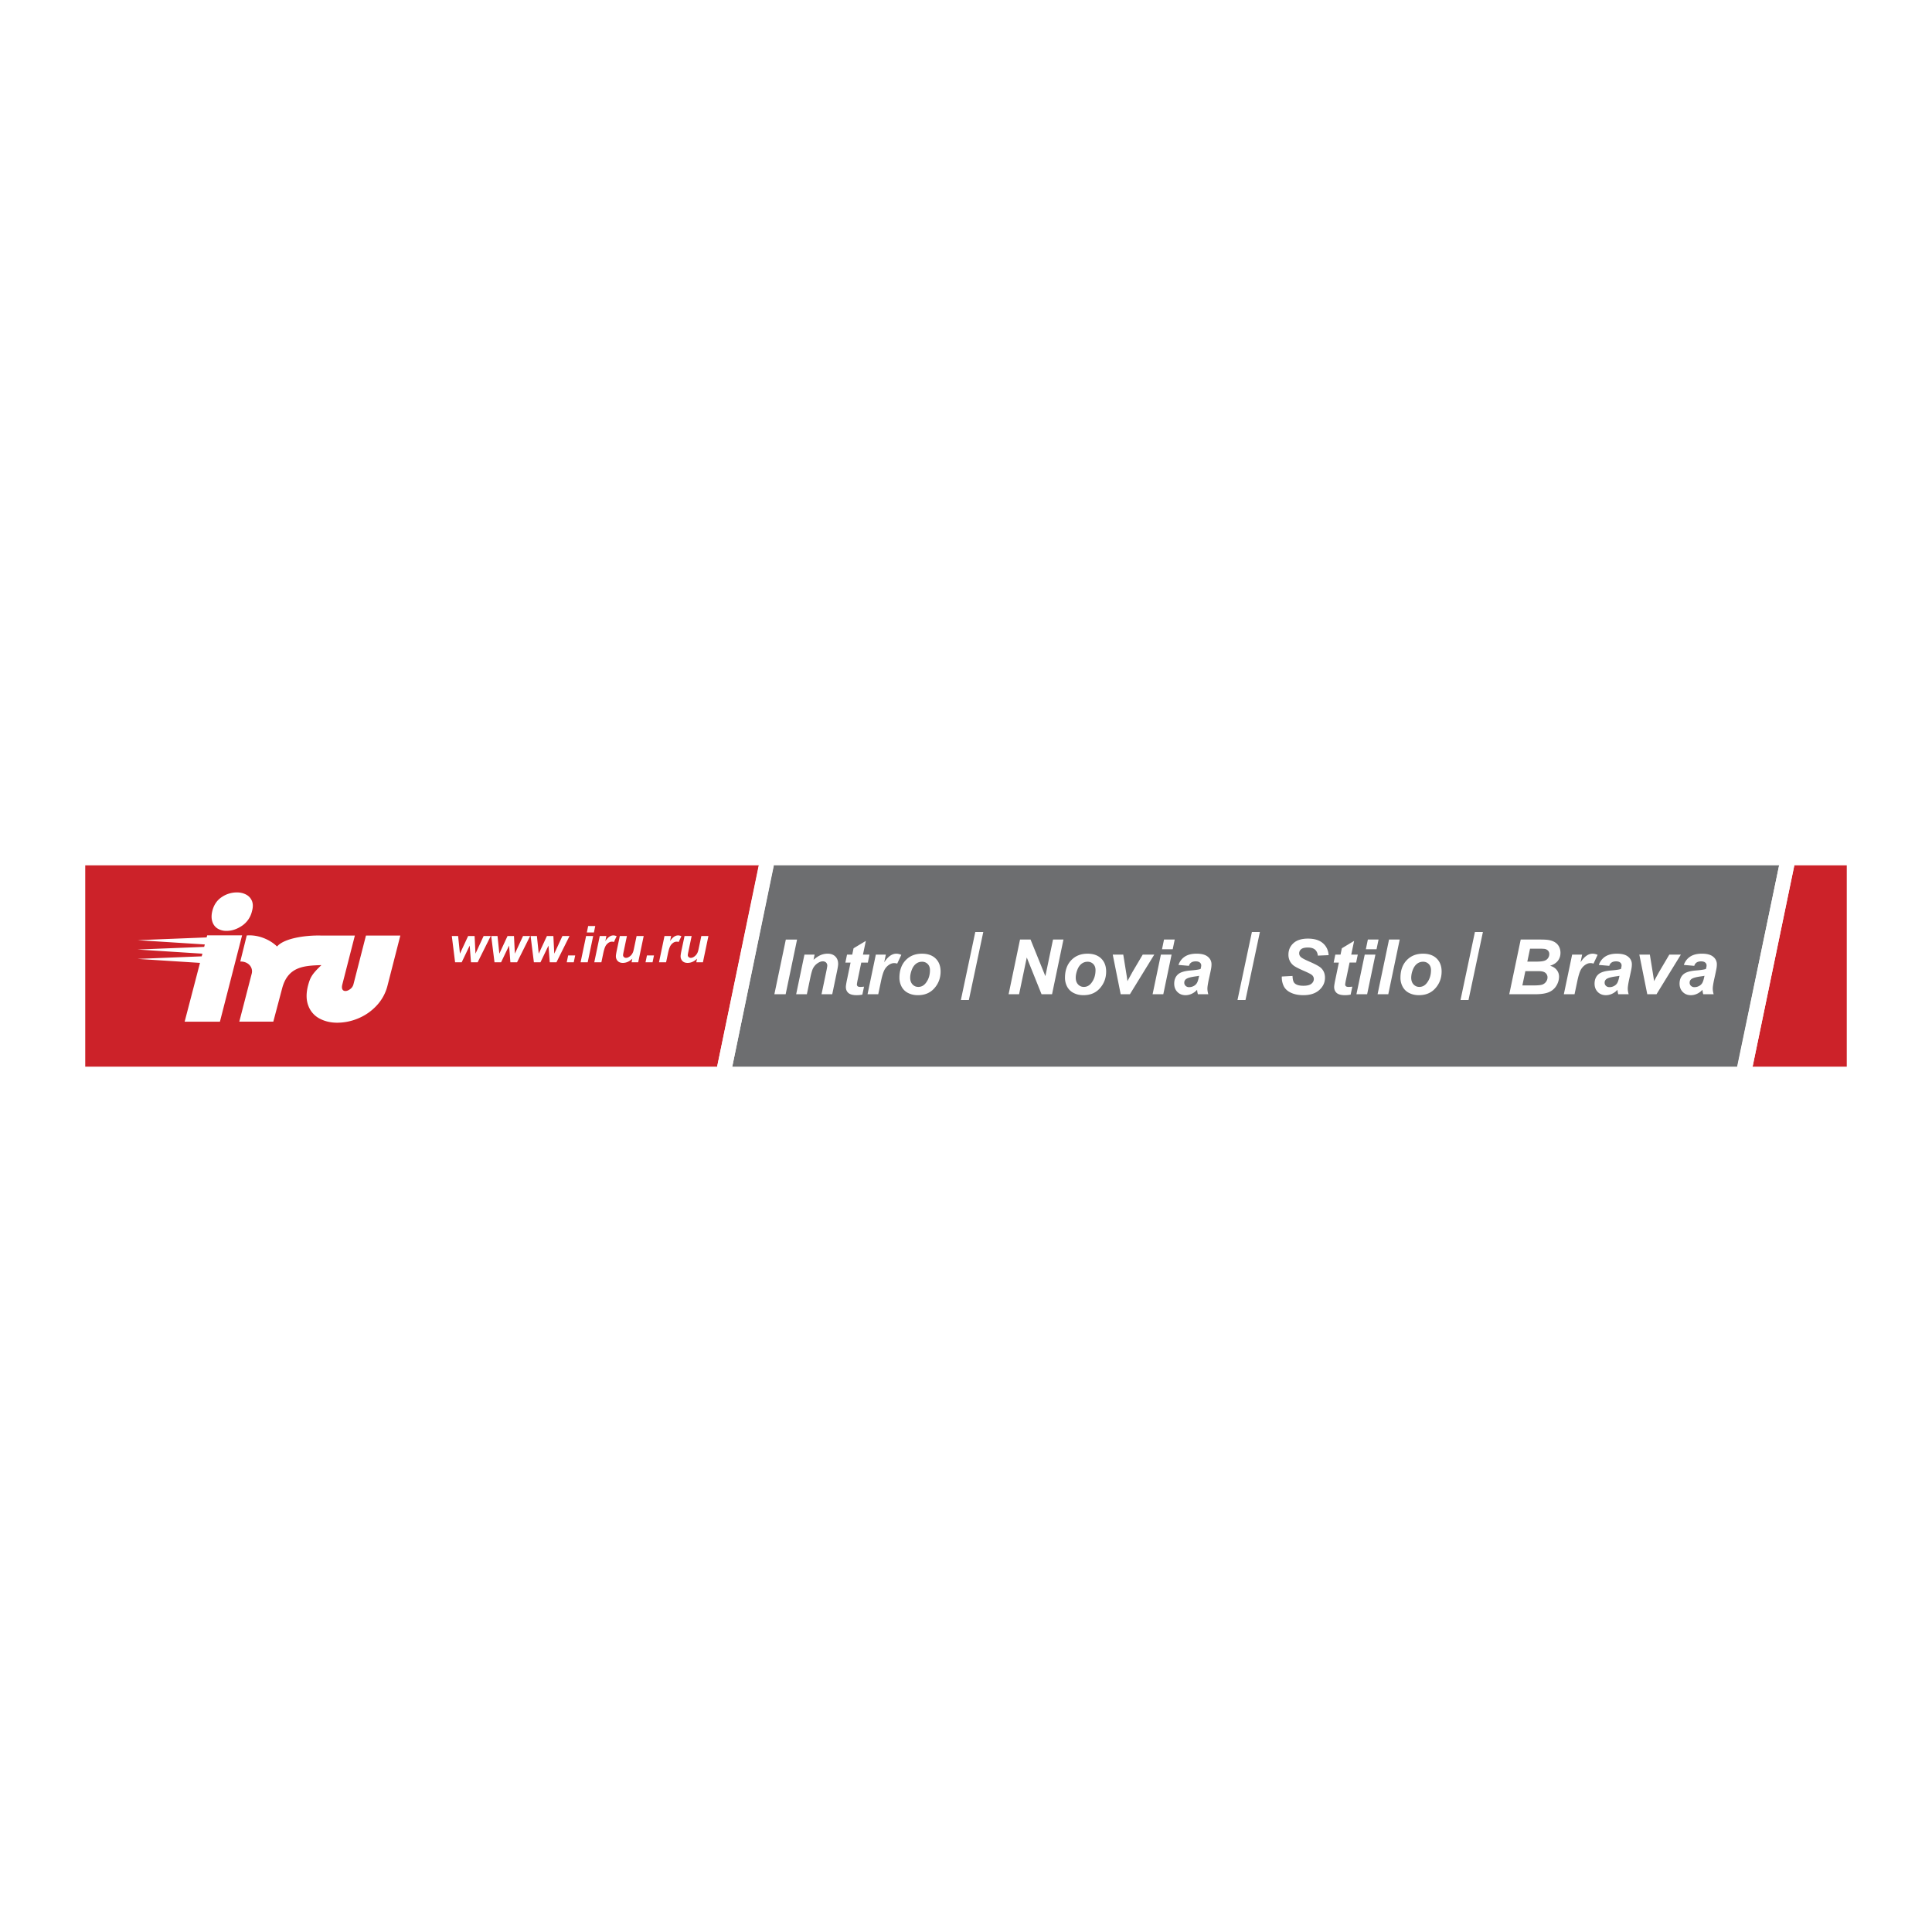
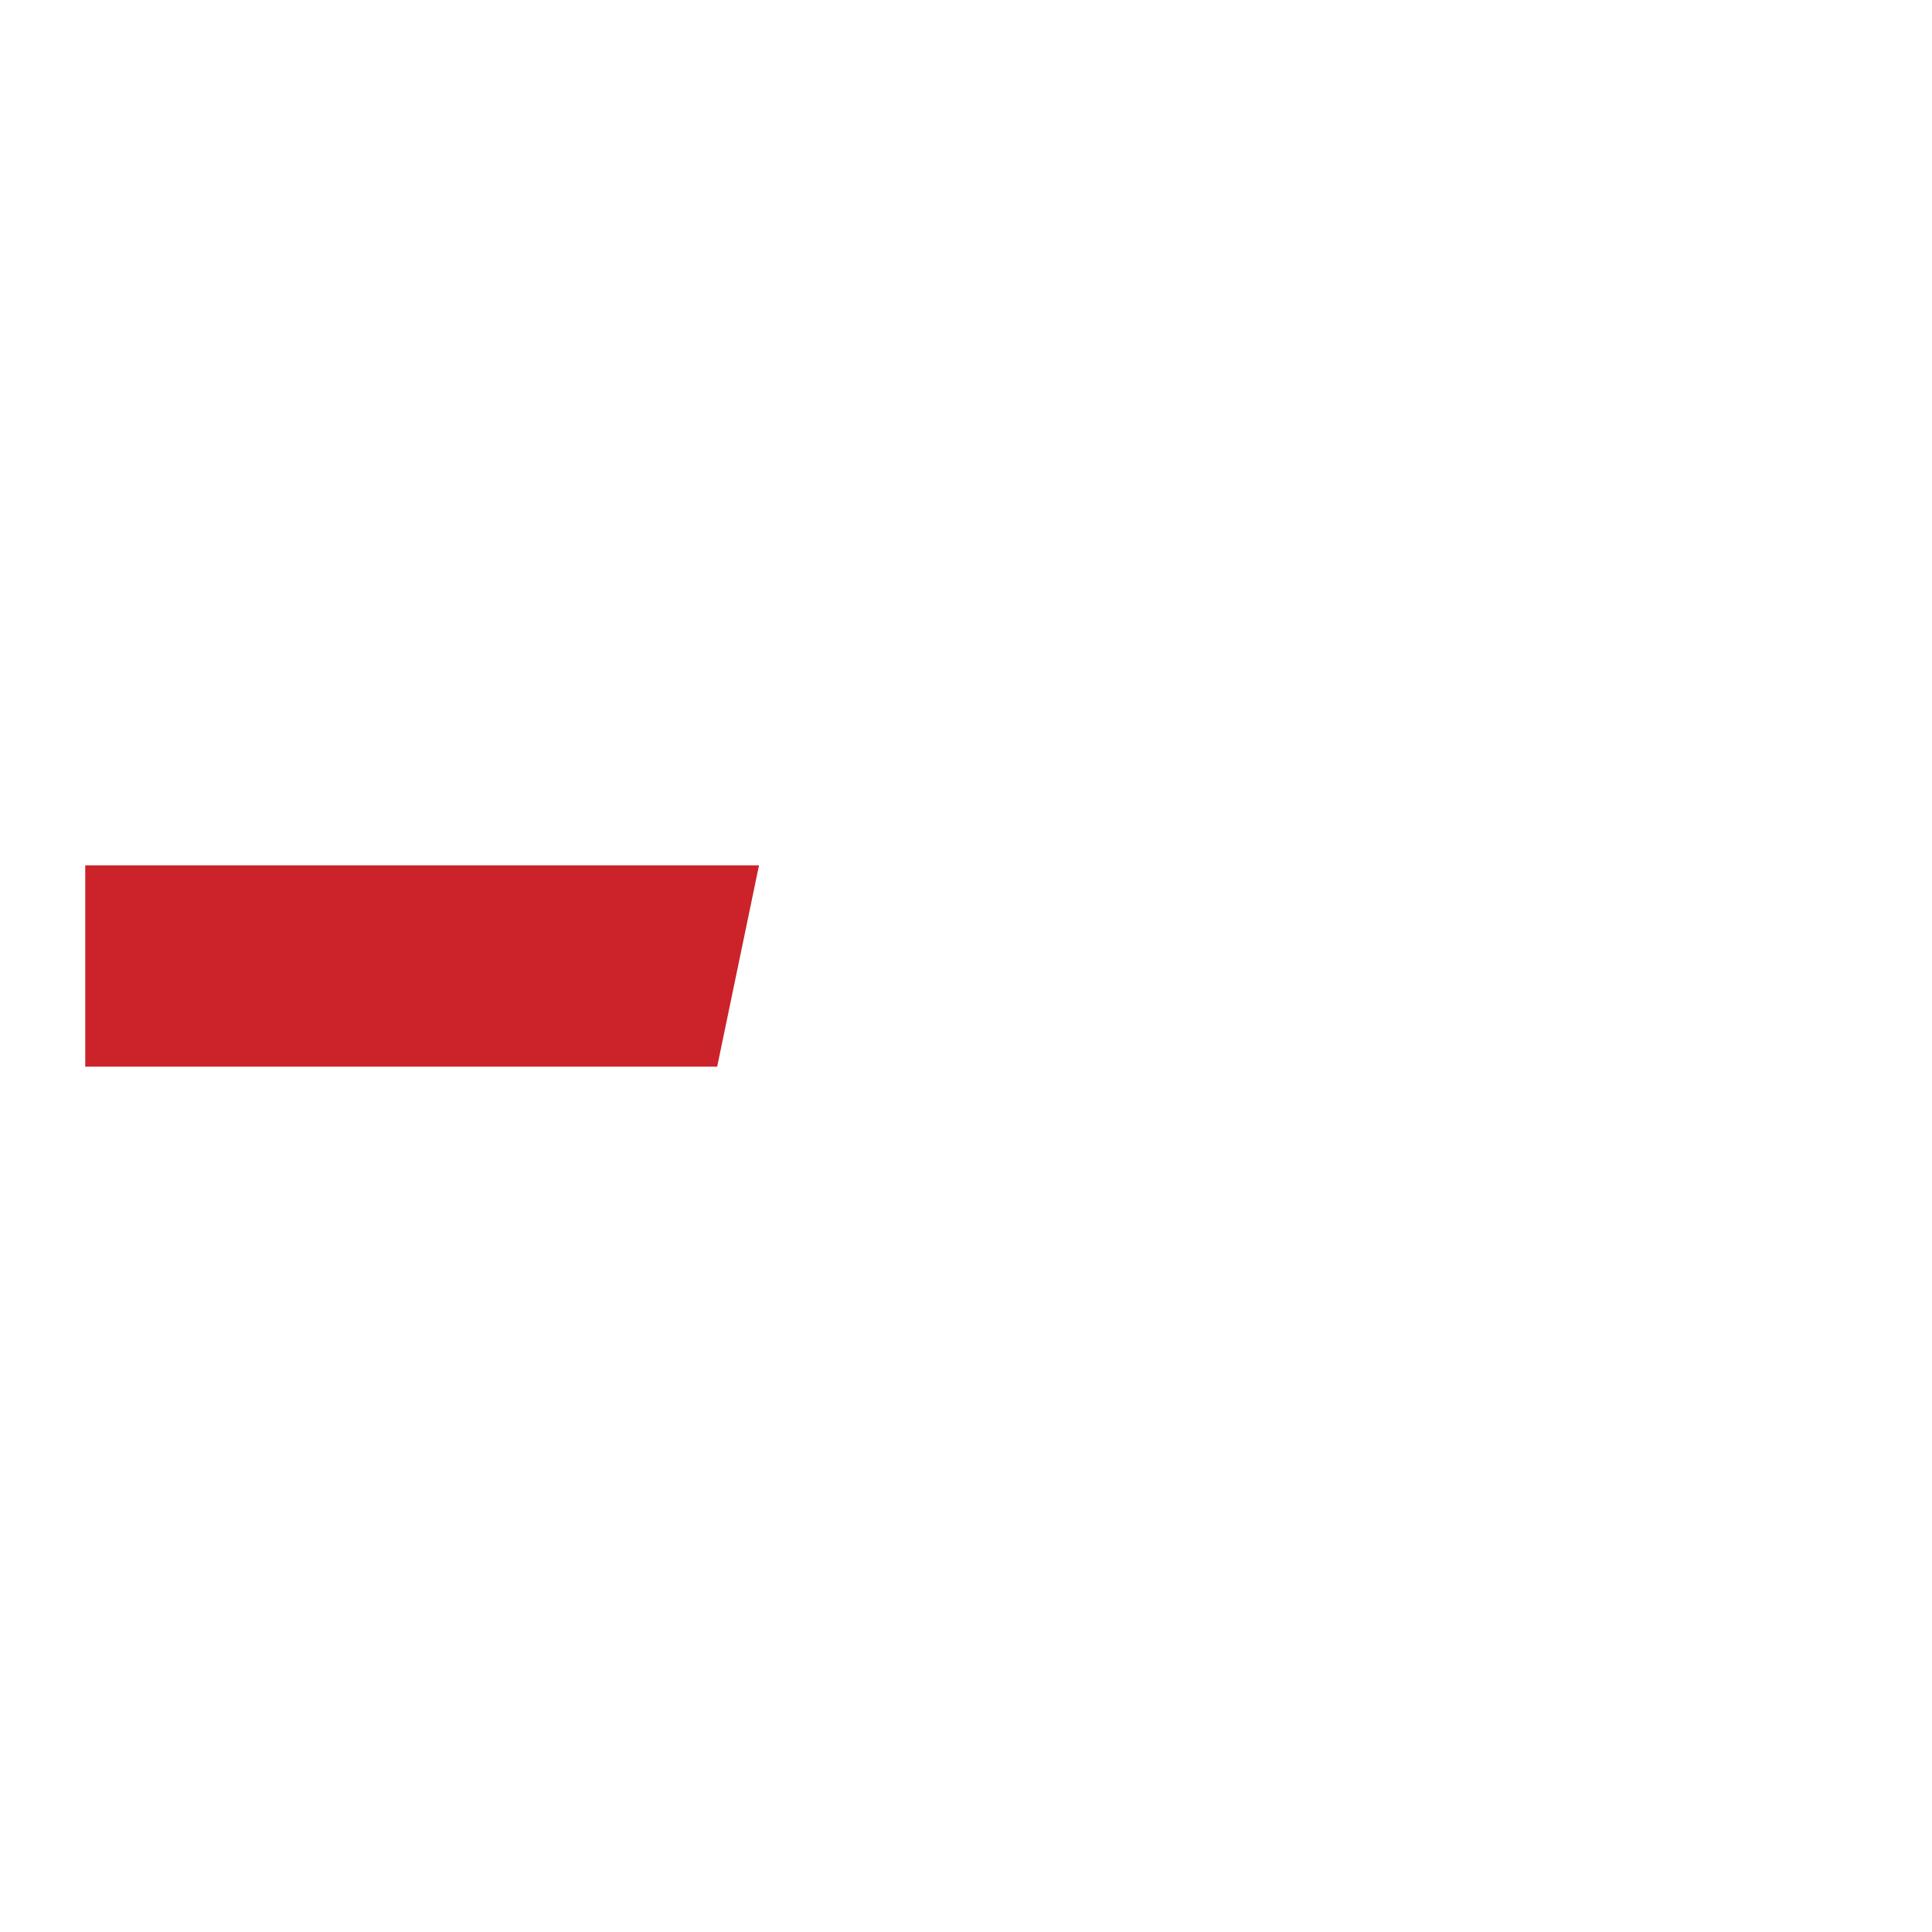
<svg xmlns="http://www.w3.org/2000/svg" width="2500" height="2500" viewBox="0 0 192.756 192.756">
  <g fill-rule="evenodd" clip-rule="evenodd">
-     <path fill="#fff" d="M0 0h192.756v192.756H0V0z" />
-     <path fill="#6d6e70" d="M77.186 86.333h100.321l-4.196 20.091H73.057l4.129-20.091z" />
    <path fill="#cc2229" d="M8.504 86.333h67.222l-4.174 20.091H8.504V86.333z" />
-     <path d="M77.259 99.196l1.143-5.457h1.121l-1.139 5.457h-1.125zm3-3.952h1.013l-.104.513c.253-.218.489-.374.709-.468.22-.093.452-.14.695-.14.325 0 .581.094.769.28.187.187.281.433.281.741 0 .14-.041.403-.124.789l-.465 2.237h-1.069l.469-2.245c.07-.334.104-.534.104-.599a.427.427 0 0 0-.121-.322.464.464 0 0 0-.337-.117c-.156 0-.331.066-.521.197a1.381 1.381 0 0 0-.451.521c-.079.155-.168.47-.268.943l-.338 1.622h-1.068l.826-3.952zm4.084.793l.164-.793h.521l.131-.633 1.225-.737-.287 1.37h.652l-.164.793h-.656l-.345 1.655a5.103 5.103 0 0 0-.093.515c0 .081.025.145.078.192.052.045.146.068.283.068.047 0 .165-.01.353-.027l-.168.793a2.777 2.777 0 0 1-.565.057c-.377 0-.652-.073-.824-.218-.17-.146-.256-.347-.256-.604 0-.122.045-.403.138-.842l.331-1.589h-.518zm3.038-.793h.998l-.16.766c.372-.573.775-.86 1.209-.86.154 0 .319.04.496.116l-.41.875a.903.903 0 0 0-.309-.052c-.183 0-.37.068-.56.208a1.403 1.403 0 0 0-.445.557c-.107.231-.212.6-.316 1.103l-.261 1.24h-1.068l.826-3.953zm2.355 2.311c0-.731.207-1.316.62-1.75.413-.436.957-.655 1.629-.655.583 0 1.038.162 1.366.483.328.321.492.753.492 1.297 0 .641-.205 1.193-.615 1.659-.409.468-.958.701-1.646.701-.373 0-.702-.074-.99-.225a1.455 1.455 0 0 1-.644-.633 1.887 1.887 0 0 1-.212-.877zm3.046-.764c0-.253-.074-.455-.222-.608a.76.76 0 0 0-.571-.229.957.957 0 0 0-.615.214c-.178.143-.318.351-.417.622s-.148.522-.148.75c0 .283.078.508.231.674.154.166.347.25.581.25.292 0 .539-.126.737-.377.282-.355.424-.786.424-1.296zm12.181 2.405h-1.048l-1.474-3.667-.767 3.667h-1.045l1.139-5.457h1.049l1.479 3.652.764-3.652h1.041l-1.138 5.457zm1.291-1.641c0-.731.207-1.316.62-1.75.412-.436.957-.655 1.629-.655.583 0 1.038.162 1.365.483.328.321.492.753.492 1.297 0 .641-.205 1.193-.615 1.659-.409.468-.958.701-1.646.701-.372 0-.701-.074-.989-.225a1.462 1.462 0 0 1-.645-.633 1.886 1.886 0 0 1-.211-.877zm3.046-.764c0-.253-.074-.455-.223-.608a.76.76 0 0 0-.57-.229.956.956 0 0 0-.615.214c-.178.143-.318.351-.417.622s-.148.522-.148.75c0 .283.077.508.231.674.153.166.347.25.58.25.293 0 .539-.126.737-.377.282-.355.425-.786.425-1.296zm3.431 2.405h-.92l-.793-3.953h1.05l.279 1.723c.077.466.123.776.139.931.019-.043.105-.203.258-.482s.246-.447.28-.504l.984-1.667h1.153l-2.43 3.952zm3.403-5.457h1.068l-.201.968h-1.067l.2-.968zm-.313 1.505h1.067l-.826 3.953h-1.068l.827-3.953zm2.8 1.119l-1.044-.09c.12-.351.328-.627.624-.825.298-.198.69-.299 1.179-.299.509 0 .885.103 1.128.308a.943.943 0 0 1 .364.75c0 .119-.01.246-.031.38-.021.135-.094.486-.222 1.057-.104.472-.156.802-.156.991 0 .168.029.356.089.562h-1.037a2.002 2.002 0 0 1-.079-.447 1.627 1.627 0 0 1-.539.4 1.458 1.458 0 0 1-.615.141c-.327 0-.599-.107-.812-.322s-.319-.49-.319-.828c0-.377.117-.679.351-.905.235-.226.654-.361 1.257-.409.51-.041.849-.092 1.021-.152.045-.149.067-.268.067-.358a.357.357 0 0 0-.139-.285c-.091-.078-.228-.116-.409-.116-.19 0-.342.04-.452.117a.562.562 0 0 0-.226.33zm1.016.991a2.28 2.28 0 0 1-.257.048c-.535.065-.887.159-1.05.283a.43.43 0 0 0-.175.361c0 .123.045.229.134.313a.484.484 0 0 0 .354.129.927.927 0 0 0 .456-.117.792.792 0 0 0 .32-.301c.071-.124.133-.315.188-.576l.03-.14zm8.249.074l1.069-.056c.014.341.072.57.174.688.164.194.468.291.908.291.368 0 .633-.066.797-.196.164-.133.247-.291.247-.477a.515.515 0 0 0-.202-.411c-.095-.081-.354-.215-.776-.397-.424-.185-.732-.337-.927-.46s-.348-.282-.46-.478a1.379 1.379 0 0 1-.168-.689c0-.46.167-.84.5-1.144.333-.302.814-.454 1.444-.454.641 0 1.136.15 1.486.45.352.301.544.7.58 1.2l-1.076.048c-.028-.26-.122-.461-.284-.6-.161-.138-.398-.208-.714-.208-.31 0-.532.055-.664.164a.509.509 0 0 0-.199.413c0 .156.061.286.183.388.121.104.39.247.807.428.629.271 1.028.489 1.199.658.256.249.384.568.384.957 0 .48-.19.893-.571 1.233-.381.342-.911.513-1.592.513-.47 0-.876-.079-1.219-.237-.345-.157-.587-.376-.729-.657a1.994 1.994 0 0 1-.197-.967zm5.175-1.391l.163-.793h.521l.131-.633 1.225-.737-.287 1.37h.652l-.164.793h-.656l-.345 1.655a5.103 5.103 0 0 0-.093.515c0 .081.025.145.077.192.052.045.146.068.283.068.048 0 .165-.01.354-.027l-.168.793a2.777 2.777 0 0 1-.565.057c-.377 0-.651-.073-.823-.218-.17-.146-.257-.347-.257-.604 0-.122.046-.403.139-.842l.33-1.589h-.517zm3.41-2.298h1.068l-.202.968h-1.066l.2-.968zm-.313 1.505h1.067l-.826 3.953h-1.068l.827-3.953zm1.283 3.952l1.144-5.457h1.064l-1.14 5.457h-1.068zm2.283-1.641c0-.731.207-1.316.62-1.75.413-.436.956-.655 1.629-.655.583 0 1.038.162 1.366.483.327.321.491.753.491 1.297 0 .641-.204 1.193-.614 1.659-.41.468-.959.701-1.646.701-.372 0-.701-.074-.989-.225a1.462 1.462 0 0 1-.645-.633 1.874 1.874 0 0 1-.212-.877zm3.046-.764c0-.253-.074-.455-.223-.608a.76.76 0 0 0-.57-.229.956.956 0 0 0-.615.214c-.178.143-.317.351-.417.622a2.202 2.202 0 0 0-.148.75c0 .283.077.508.231.674.153.166.347.25.581.25.292 0 .538-.126.736-.377.282-.355.425-.786.425-1.296zm7.809 2.405l1.143-5.457h1.864c.405 0 .688.013.849.037.269.038.496.111.683.224.186.111.327.26.425.447.096.185.145.391.145.617 0 .303-.085.565-.253.788-.169.221-.43.39-.782.504.28.076.499.214.656.411.158.198.236.42.236.668 0 .328-.093.639-.277.933a1.577 1.577 0 0 1-.771.635c-.328.129-.775.193-1.344.193h-2.574zm1.801-3.254h.856c.386 0 .662-.026.83-.081a.694.694 0 0 0 .507-.666.492.492 0 0 0-.119-.343.609.609 0 0 0-.34-.179 4.777 4.777 0 0 0-.59-.021h-.872l-.272 1.29zm-.494 2.376h1.083c.455 0 .759-.029.913-.087a.781.781 0 0 0 .373-.289.727.727 0 0 0 .14-.424.57.57 0 0 0-.201-.449c-.133-.118-.356-.177-.669-.177h-1.341l-.298 1.426zm4.966-3.074h.998l-.16.766c.372-.573.774-.86 1.209-.86.154 0 .319.04.495.116l-.41.875a.895.895 0 0 0-.309-.052c-.183 0-.369.068-.56.208a1.394 1.394 0 0 0-.445.557c-.106.231-.212.6-.316 1.103l-.261 1.24h-1.068l.827-3.953zm3.708 1.119l-1.043-.09a1.57 1.57 0 0 1 .623-.825c.298-.198.69-.299 1.179-.299.509 0 .886.103 1.128.308a.944.944 0 0 1 .365.75c0 .119-.011.246-.032.38-.021.135-.094.486-.222 1.057-.104.472-.155.802-.155.991 0 .168.028.356.089.562h-1.039a2.122 2.122 0 0 1-.078-.447 1.617 1.617 0 0 1-.539.4 1.458 1.458 0 0 1-.615.141c-.327 0-.598-.107-.812-.322-.212-.215-.319-.49-.319-.828 0-.377.117-.679.352-.905.234-.226.654-.361 1.256-.409.51-.041.85-.092 1.021-.152.045-.149.067-.268.067-.358a.357.357 0 0 0-.139-.285c-.091-.078-.228-.116-.409-.116-.19 0-.342.04-.452.117a.562.562 0 0 0-.226.33zm1.016.991a2.349 2.349 0 0 1-.258.048c-.535.065-.886.159-1.05.283a.43.43 0 0 0-.174.361c0 .123.044.229.133.313.09.087.207.129.354.129a.927.927 0 0 0 .456-.117.785.785 0 0 0 .32-.301c.071-.124.133-.315.188-.576l.031-.14zm3.693 1.842h-.92l-.793-3.953h1.049l.28 1.723c.077.466.123.776.139.931.019-.043.105-.203.258-.482s.246-.447.28-.504l.984-1.667h1.153l-2.43 3.952zm3.771-2.833l-1.044-.09c.12-.351.328-.627.624-.825.298-.198.69-.299 1.178-.299.51 0 .886.103 1.129.308a.943.943 0 0 1 .364.75c0 .119-.01.246-.031.38-.021.135-.095.486-.222 1.057-.104.472-.156.802-.156.991 0 .168.029.356.09.562h-1.039a2.122 2.122 0 0 1-.078-.447 1.617 1.617 0 0 1-.539.4 1.458 1.458 0 0 1-.615.141c-.328 0-.599-.107-.812-.322-.212-.215-.319-.49-.319-.828 0-.377.117-.679.351-.905.235-.226.655-.361 1.257-.409.51-.041.849-.092 1.021-.152.044-.149.067-.268.067-.358a.357.357 0 0 0-.139-.285c-.092-.078-.228-.116-.409-.116-.19 0-.342.04-.452.117a.562.562 0 0 0-.226.33zm1.017.991a2.328 2.328 0 0 1-.259.048c-.534.065-.885.159-1.049.283a.43.43 0 0 0-.174.361c0 .123.044.229.133.313a.484.484 0 0 0 .354.129.927.927 0 0 0 .456-.117.792.792 0 0 0 .32-.301c.071-.124.133-.315.188-.576l.031-.14zM98.103 92.983l-1.44 6.789h-.797l1.439-6.789h.798zM125.7 92.983l-1.438 6.789h-.798l1.439-6.789h.797zM147.951 92.983l-1.438 6.789h-.798l1.438-6.789h.798zM75.699 86.333h1.514l-4.156 20.091h-1.514l4.156-20.091zM47.655 96.008h-.666l-.128-1.667-.799 1.667h-.657l-.328-2.62h.629l.183 1.757.816-1.757h.645l.088 1.757.812-1.757h.71l-1.305 2.62zm3.931 0h-.666l-.128-1.667-.799 1.667h-.657l-.328-2.62h.629l.183 1.757.816-1.757h.644l.089 1.757.812-1.757h.711l-1.306 2.62zm3.931 0h-.667l-.128-1.667-.799 1.667h-.657l-.328-2.62h.629l.183 1.757.816-1.757h.644l.089 1.757.812-1.757h.71l-1.304 2.62zm1.168-.684h.701l-.143.684h-.701l.143-.684zm1.996-2.934h.708l-.134.642h-.707l.133-.642zm-.207.998h.707l-.547 2.62h-.708l.548-2.62zm1.364 0h.661l-.106.508c.247-.38.514-.57.802-.57.102 0 .211.026.329.077l-.272.581a.6.6 0 0 0-.205-.034.627.627 0 0 0-.372.138.924.924 0 0 0-.294.369c-.071.153-.141.397-.21.73l-.172.822h-.709l.548-2.621zm2.001 0h.708l-.324 1.552c-.04.186-.06.302-.06.349 0 .075.028.141.084.194a.296.296 0 0 0 .214.082.514.514 0 0 0 .186-.037.966.966 0 0 0 .36-.275c.051-.063.099-.145.143-.247.031-.076.066-.2.101-.371l.262-1.248h.708l-.548 2.62h-.661l.074-.355c-.29.278-.605.417-.945.417-.215 0-.385-.062-.507-.184a.672.672 0 0 1-.186-.497c0-.091.028-.271.083-.541l.308-1.459zm2.707 1.936h.701l-.143.684h-.701l.143-.684zm1.75-1.936h.661l-.106.508c.247-.38.514-.57.802-.57.102 0 .212.026.329.077l-.272.581a.6.6 0 0 0-.205-.034.625.625 0 0 0-.372.138.934.934 0 0 0-.295.369c-.07.153-.141.397-.209.73l-.173.822h-.708l.548-2.621zm2.001 0h.708l-.324 1.552c-.04.186-.06.302-.06.349 0 .075.028.141.084.194a.298.298 0 0 0 .215.082.504.504 0 0 0 .185-.037.747.747 0 0 0 .187-.109.94.94 0 0 0 .316-.413c.031-.076.066-.2.101-.371l.262-1.248h.708l-.548 2.62h-.662l.074-.355c-.29.278-.604.417-.945.417-.215 0-.385-.062-.508-.184a.672.672 0 0 1-.186-.497c0-.091.028-.271.083-.541l.31-1.459zM21.194 90.847c.153-.584.46-1.03.926-1.343a2.686 2.686 0 0 1 1.521-.467c.335 0 .636.071.907.212.271.142.462.348.582.621.116.274.126.599.027.978l-.023.089a2.402 2.402 0 0 1-.984 1.423c-.498.341-1.014.514-1.548.514a1.67 1.67 0 0 1-.895-.234c-.25-.157-.43-.39-.526-.704-.1-.311-.095-.674.013-1.089zm-7.469 4.822l6.399-.255.069-.266-6.468-.413 6.645-.265.063-.241-6.708-.428 6.888-.275v.013l.059-.222h3.482l-2.212 8.615h-3.52l1.531-5.865-6.228-.398zm18.286-2.33h3.394l-1.246 4.863c-.057.22-.056.386 0 .502.061.112.16.169.304.169s.302-.062.472-.188a.845.845 0 0 0 .33-.482l1.247-4.863h3.43l-1.279 4.992a4.51 4.51 0 0 1-1.095 2.004 5.245 5.245 0 0 1-1.839 1.273 5.408 5.408 0 0 1-2.077.427c-.661 0-1.252-.138-1.774-.417a2.356 2.356 0 0 1-1.113-1.271c-.221-.564-.233-1.239-.033-2.017.214-.79.362-1.115 1.337-2.042-1.72.058-3.338.125-3.919 2.317l-.882 3.325h-3.394l1.249-4.825c.132-.594-.343-1.194-1.15-1.174l.645-2.602c1.346-.102 2.51.579 3.021 1.104.718-.842 2.898-1.135 4.372-1.095z" fill="#fff" />
-     <path fill="#cc2229" d="M184.252 106.424h-9.398l4.172-20.091h5.226v20.091z" />
-     <path fill="#fff" d="M177.501 86.333h1.514l-4.157 20.091h-1.513l4.156-20.091z" />
  </g>
</svg>